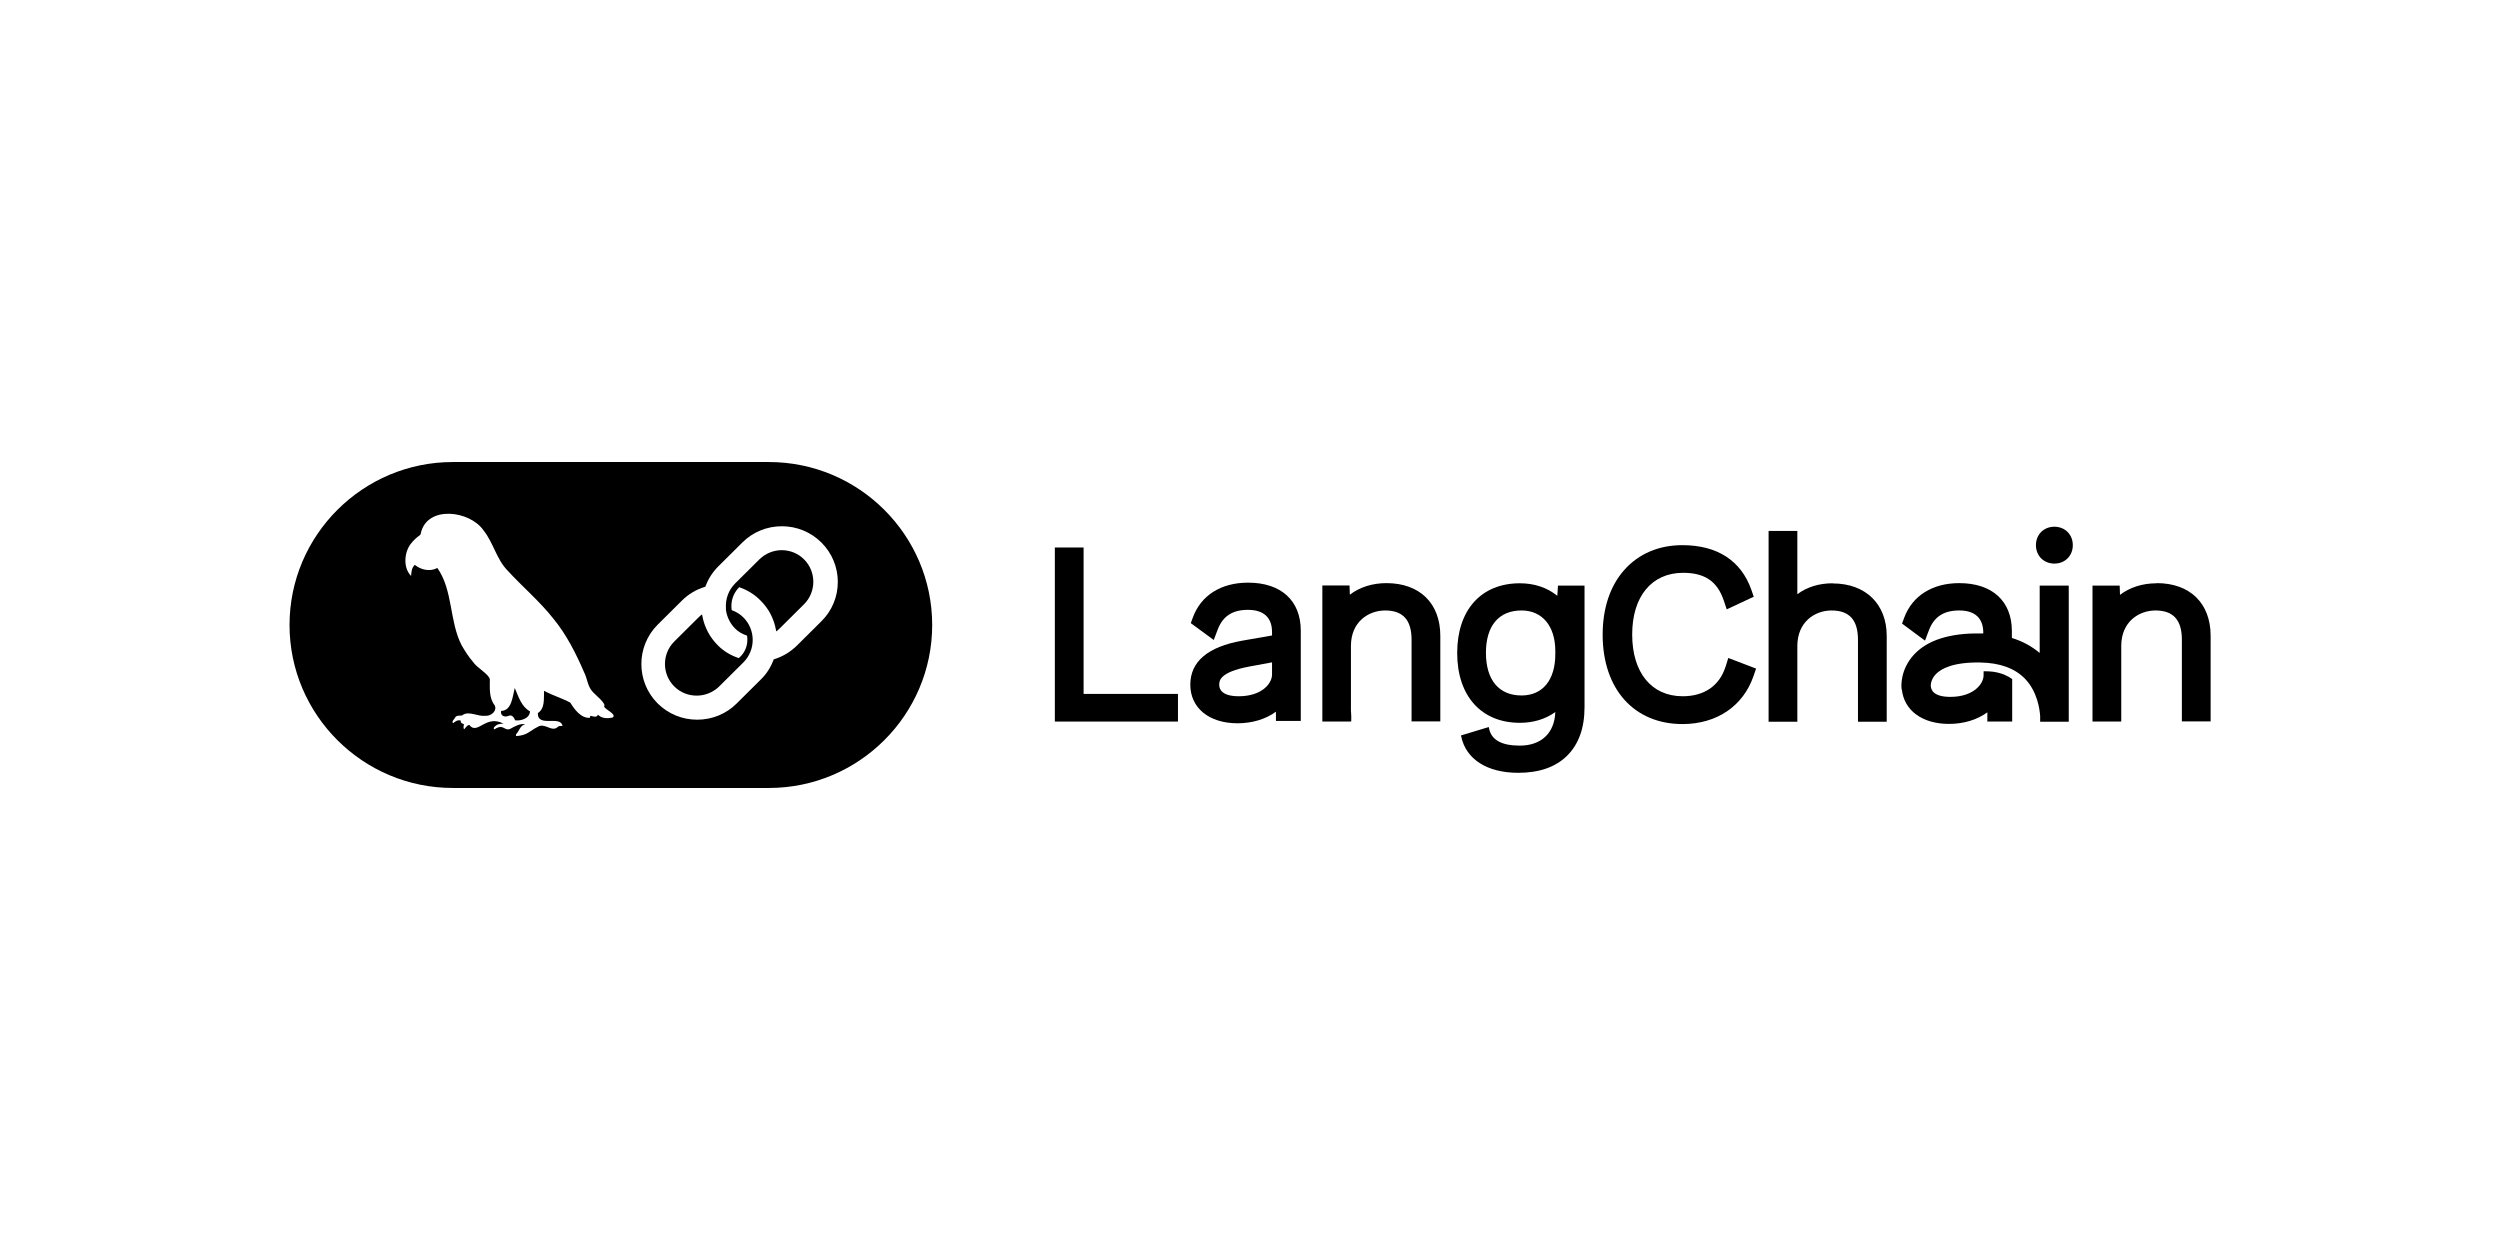
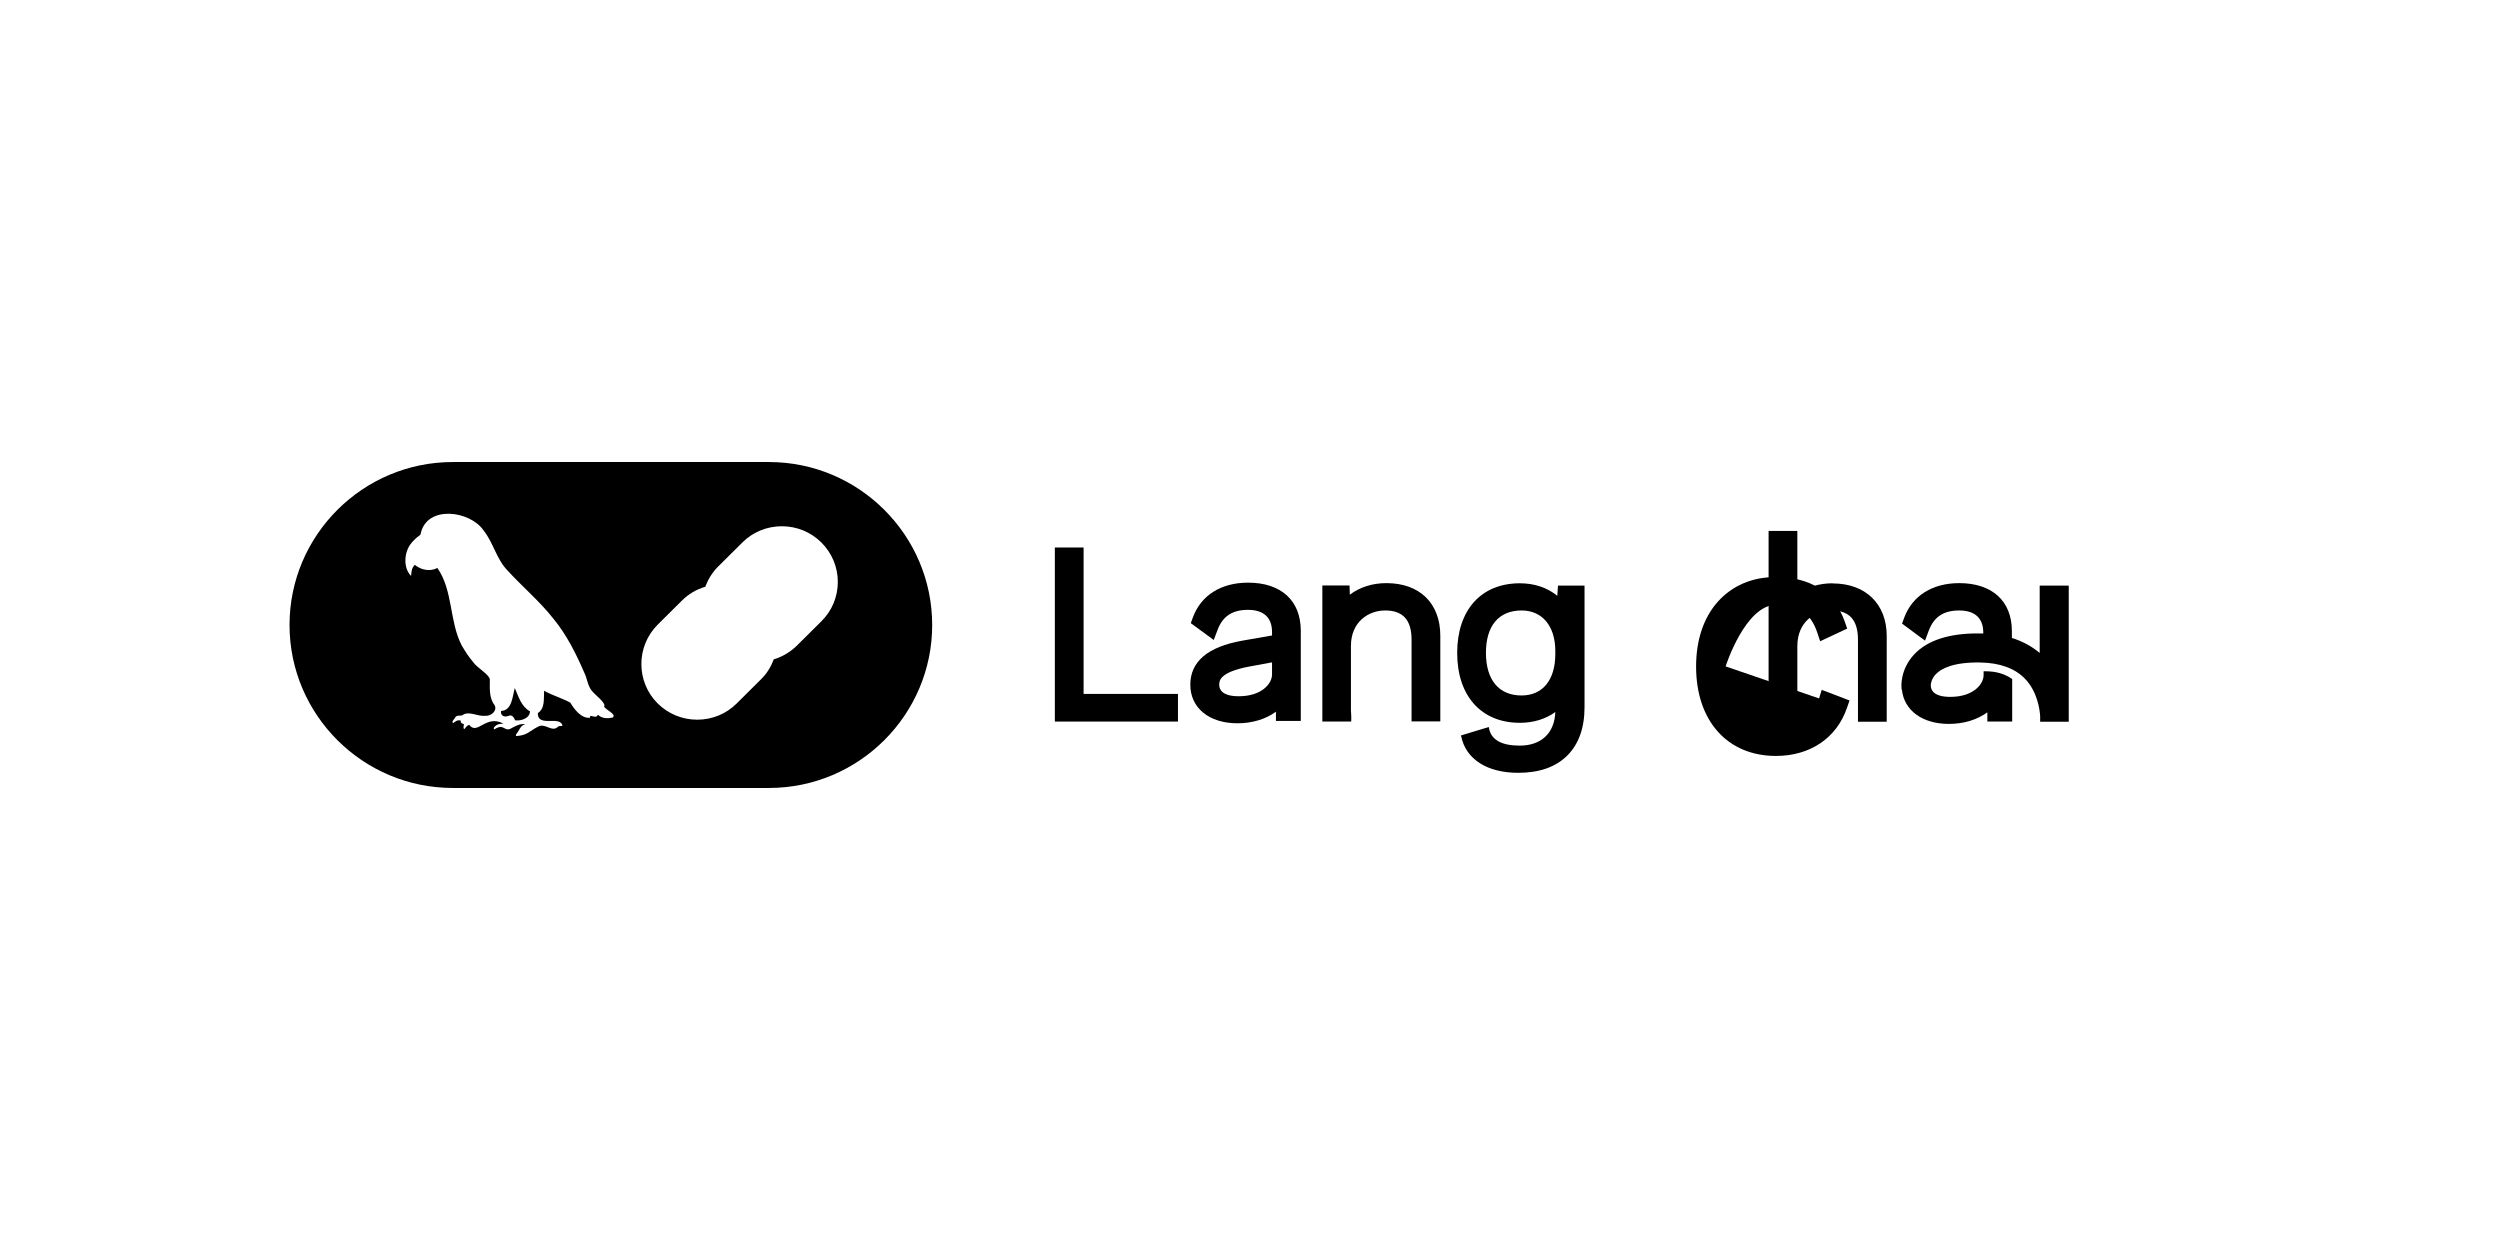
<svg xmlns="http://www.w3.org/2000/svg" id="Layer_1" version="1.1" viewBox="0 0 160 80">
  <rect width="160" height="80" fill="none" />
  <g>
-     <path d="M50.04,35.21c-.54,0-1.05.21-1.44.59l-1.55,1.54c-.42.42-.63.99-.59,1.59,0,.03,0,.06,0,.1.06.45.26.86.58,1.19.22.22.47.36.77.46.02.09.02.18.02.27,0,.41-.16.79-.45,1.08l-.1.09c-.52-.18-.95-.43-1.34-.82-.52-.52-.86-1.17-.99-1.88l-.02-.1-.08.06c-.05.04-.1.09-.15.14l-1.55,1.54c-.79.79-.79,2.08,0,2.87.4.4.92.59,1.44.59s1.04-.2,1.44-.59l1.55-1.54c.79-.79.79-2.08,0-2.87-.21-.21-.46-.37-.75-.47-.02-.09-.02-.19-.02-.28,0-.44.18-.87.5-1.19.52.18.98.46,1.36.85.52.51.86,1.16.99,1.88l.02.1.08-.06c.05-.04.1-.09.15-.14l1.55-1.54c.79-.79.79-2.08,0-2.87-.38-.38-.89-.59-1.44-.59h0Z" />
    <path d="M49.21,29.57h-20.23c-5.76,0-10.45,4.68-10.45,10.43s4.69,10.43,10.45,10.43h20.23c5.76,0,10.45-4.68,10.45-10.43s-4.69-10.43-10.45-10.43ZM39.23,45.92c-.33.07-.71.08-.96-.18-.09.22-.31.1-.48.07-.02.04-.03.08-.04.13-.56.04-.99-.54-1.25-.97-.53-.29-1.14-.46-1.68-.76-.03.5.08,1.11-.4,1.43-.02.95,1.45.11,1.58.82-.1.01-.22-.02-.3.06-.38.37-.82-.28-1.27-.01-.59.3-.65.54-1.39.6-.04-.06-.02-.1.01-.14.21-.24.22-.52.57-.62-.36-.06-.67.14-.97.3-.4.16-.4-.37-1.01.03-.07-.06-.04-.11,0-.15.16-.19.36-.22.59-.21-1.14-.63-1.67.77-2.2.07-.16.04-.22.18-.32.28-.09-.09-.02-.21-.02-.32-.1-.05-.23-.07-.2-.23-.2-.07-.34.05-.49.16-.13-.1.09-.26.13-.36.12-.21.39-.04.53-.19.4-.22.95.14,1.4.08.35.04.78-.31.6-.67-.37-.47-.31-1.09-.31-1.66-.05-.33-.84-.75-1.07-1.11-.28-.32-.51-.69-.73-1.06-.8-1.54-.55-3.53-1.56-4.96-.46.25-1.05.13-1.44-.2-.21.19-.22.45-.24.71-.51-.51-.45-1.47-.04-2.03.17-.22.36-.41.59-.57.05-.04.07-.07.07-.13.4-1.81,3.15-1.46,4.02-.18.63.79.82,1.83,1.53,2.56.96,1.05,2.06,1.97,2.94,3.09.84,1.02,1.44,2.22,1.96,3.42.21.4.22.89.53,1.23.16.21.92.77.75.97.1.21.81.49.56.69h0ZM52.57,39.76l-1.55,1.54c-.41.41-.92.72-1.47.89h-.03s-.01.04-.01.04c-.18.47-.45.9-.81,1.25l-1.55,1.54c-.67.67-1.57,1.04-2.53,1.04s-1.85-.37-2.53-1.04c-1.39-1.39-1.39-3.65,0-5.04l1.55-1.54c.41-.41.91-.71,1.47-.88h.03s.01-.04.01-.04c.18-.47.45-.9.81-1.26l1.55-1.54c.67-.67,1.57-1.04,2.53-1.04s1.85.37,2.53,1.04c.67.67,1.05,1.57,1.05,2.52s-.37,1.85-1.05,2.52h0Z" />
    <path d="M32.94,44.05c-.14.53-.18,1.43-.87,1.45-.06.3.21.42.46.32.24-.11.36.09.44.28.37.05.93-.12.95-.57-.56-.32-.73-.93-.97-1.49h0Z" />
    <path d="M69.35,35.04h-1.84v11.14h7.88v-1.77h-6.04v-9.37Z" />
    <path d="M84.62,46.18h1.84v-.02h.02v-.08s.01-.25-.02-.59v-4.15c0-1.56,1.14-2.27,2.19-2.27,1.14,0,1.69.61,1.69,1.87v5.23h1.84v-5.48c0-2.08-1.32-3.37-3.45-3.37-.9,0-1.71.26-2.34.74l-.02-.59h-1.74v8.7h0Z" />
    <path d="M99.65,38.12c-.64-.52-1.46-.79-2.38-.79-2.48,0-4.01,1.71-4.01,4.46s1.54,4.47,4.01,4.47c.87,0,1.65-.24,2.27-.69-.05,1.35-.9,2.15-2.28,2.15-1.16,0-1.82-.37-1.96-1.1l-.02-.09-1.78.54.02.07c.3,1.45,1.66,2.32,3.64,2.32,1.34,0,2.39-.36,3.13-1.09.74-.73,1.12-1.77,1.12-3.11v-7.78h-1.7l-.04.64h0ZM99.54,41.86c0,1.66-.81,2.65-2.16,2.65-1.45,0-2.28-.99-2.28-2.73s.83-2.71,2.28-2.71c1.32,0,2.15.99,2.16,2.57v.21Z" />
-     <path d="M110.44,42.65c-.38,1.23-1.36,1.91-2.75,1.91-1.99,0-3.23-1.51-3.23-3.95s1.25-3.95,3.26-3.95c1.39,0,2.19.55,2.6,1.77l.19.57,1.73-.81-.16-.46c-.66-1.86-2.19-2.84-4.41-2.84-1.51,0-2.79.55-3.71,1.58-.91,1.02-1.39,2.45-1.39,4.15,0,3.48,2.01,5.72,5.11,5.72,2.19,0,3.88-1.15,4.54-3.06l.17-.49-1.78-.68-.17.55h0Z" />
+     <path d="M110.44,42.65s1.25-3.95,3.26-3.95c1.39,0,2.19.55,2.6,1.77l.19.57,1.73-.81-.16-.46c-.66-1.86-2.19-2.84-4.41-2.84-1.51,0-2.79.55-3.71,1.58-.91,1.02-1.39,2.45-1.39,4.15,0,3.48,2.01,5.72,5.11,5.72,2.19,0,3.88-1.15,4.54-3.06l.17-.49-1.78-.68-.17.55h0Z" />
    <path d="M117.3,37.33c-.88,0-1.66.24-2.27.7v-4.05h-1.84v12.21h1.84v-4.84c0-1.57,1.14-2.28,2.19-2.28,1.14,0,1.69.61,1.69,1.87v5.25h1.84v-5.49c0-2.04-1.35-3.36-3.45-3.36h0Z" />
-     <path d="M131.48,33.71c-.68,0-1.18.5-1.18,1.18s.5,1.18,1.18,1.18,1.18-.5,1.18-1.18-.5-1.18-1.18-1.18Z" />
-     <path d="M138.02,37.33c-.9,0-1.71.26-2.34.74l-.02-.59h-1.74v8.7h1.84v-4.84c0-1.56,1.14-2.27,2.19-2.27,1.14,0,1.69.61,1.69,1.87v5.23h1.84v-5.48c0-2.08-1.32-3.37-3.45-3.37h0Z" />
    <path d="M132.37,37.48h-1.83v4.31c-.51-.43-1.1-.75-1.78-.96v-.44c0-1.92-1.26-3.07-3.37-3.07-1.72,0-3,.81-3.52,2.21l-.14.38,1.47,1.09.25-.66c.33-.87.95-1.27,1.94-1.27s1.54.48,1.54,1.42v.05c-.06,0-.12,0-.18,0-1.97-.03-3.4.43-4.26,1.36-.88.96-.81,2.03-.79,2.15v.08h.02c.14,1.34,1.31,2.2,3.01,2.2.94,0,1.8-.26,2.46-.74v.59h1.59v-2.72l-.03-.02c-.22-.16-.61-.37-1.2-.45-.18-.02-.36-.03-.52-.03h-.08v.25c0,.58-.66,1.39-2.13,1.39-1.09,0-1.25-.46-1.25-.73v-.03c0-.12.06-.42.33-.7.34-.35,1.11-.77,2.84-.74,1.25.02,2.21.37,2.86,1.04.79.82.94,1.95.97,2.39v.36h1.83v-8.7h0Z" />
    <path d="M79.87,37.29c-1.72,0-3,.81-3.52,2.21l-.14.38,1.47,1.08.25-.66c.33-.87.95-1.27,1.94-1.27s1.54.48,1.54,1.42v.22l-1.89.33c-2.22.39-3.34,1.34-3.34,2.82s1.19,2.47,3.02,2.47c.94,0,1.8-.26,2.46-.74v.59h1.59v-5.78c0-1.92-1.26-3.07-3.37-3.07h0ZM81.41,42.39v.78c0,.58-.66,1.39-2.13,1.39-1.09,0-1.25-.46-1.25-.73,0-.24,0-.81,1.92-1.17l1.46-.27h0Z" />
  </g>
</svg>